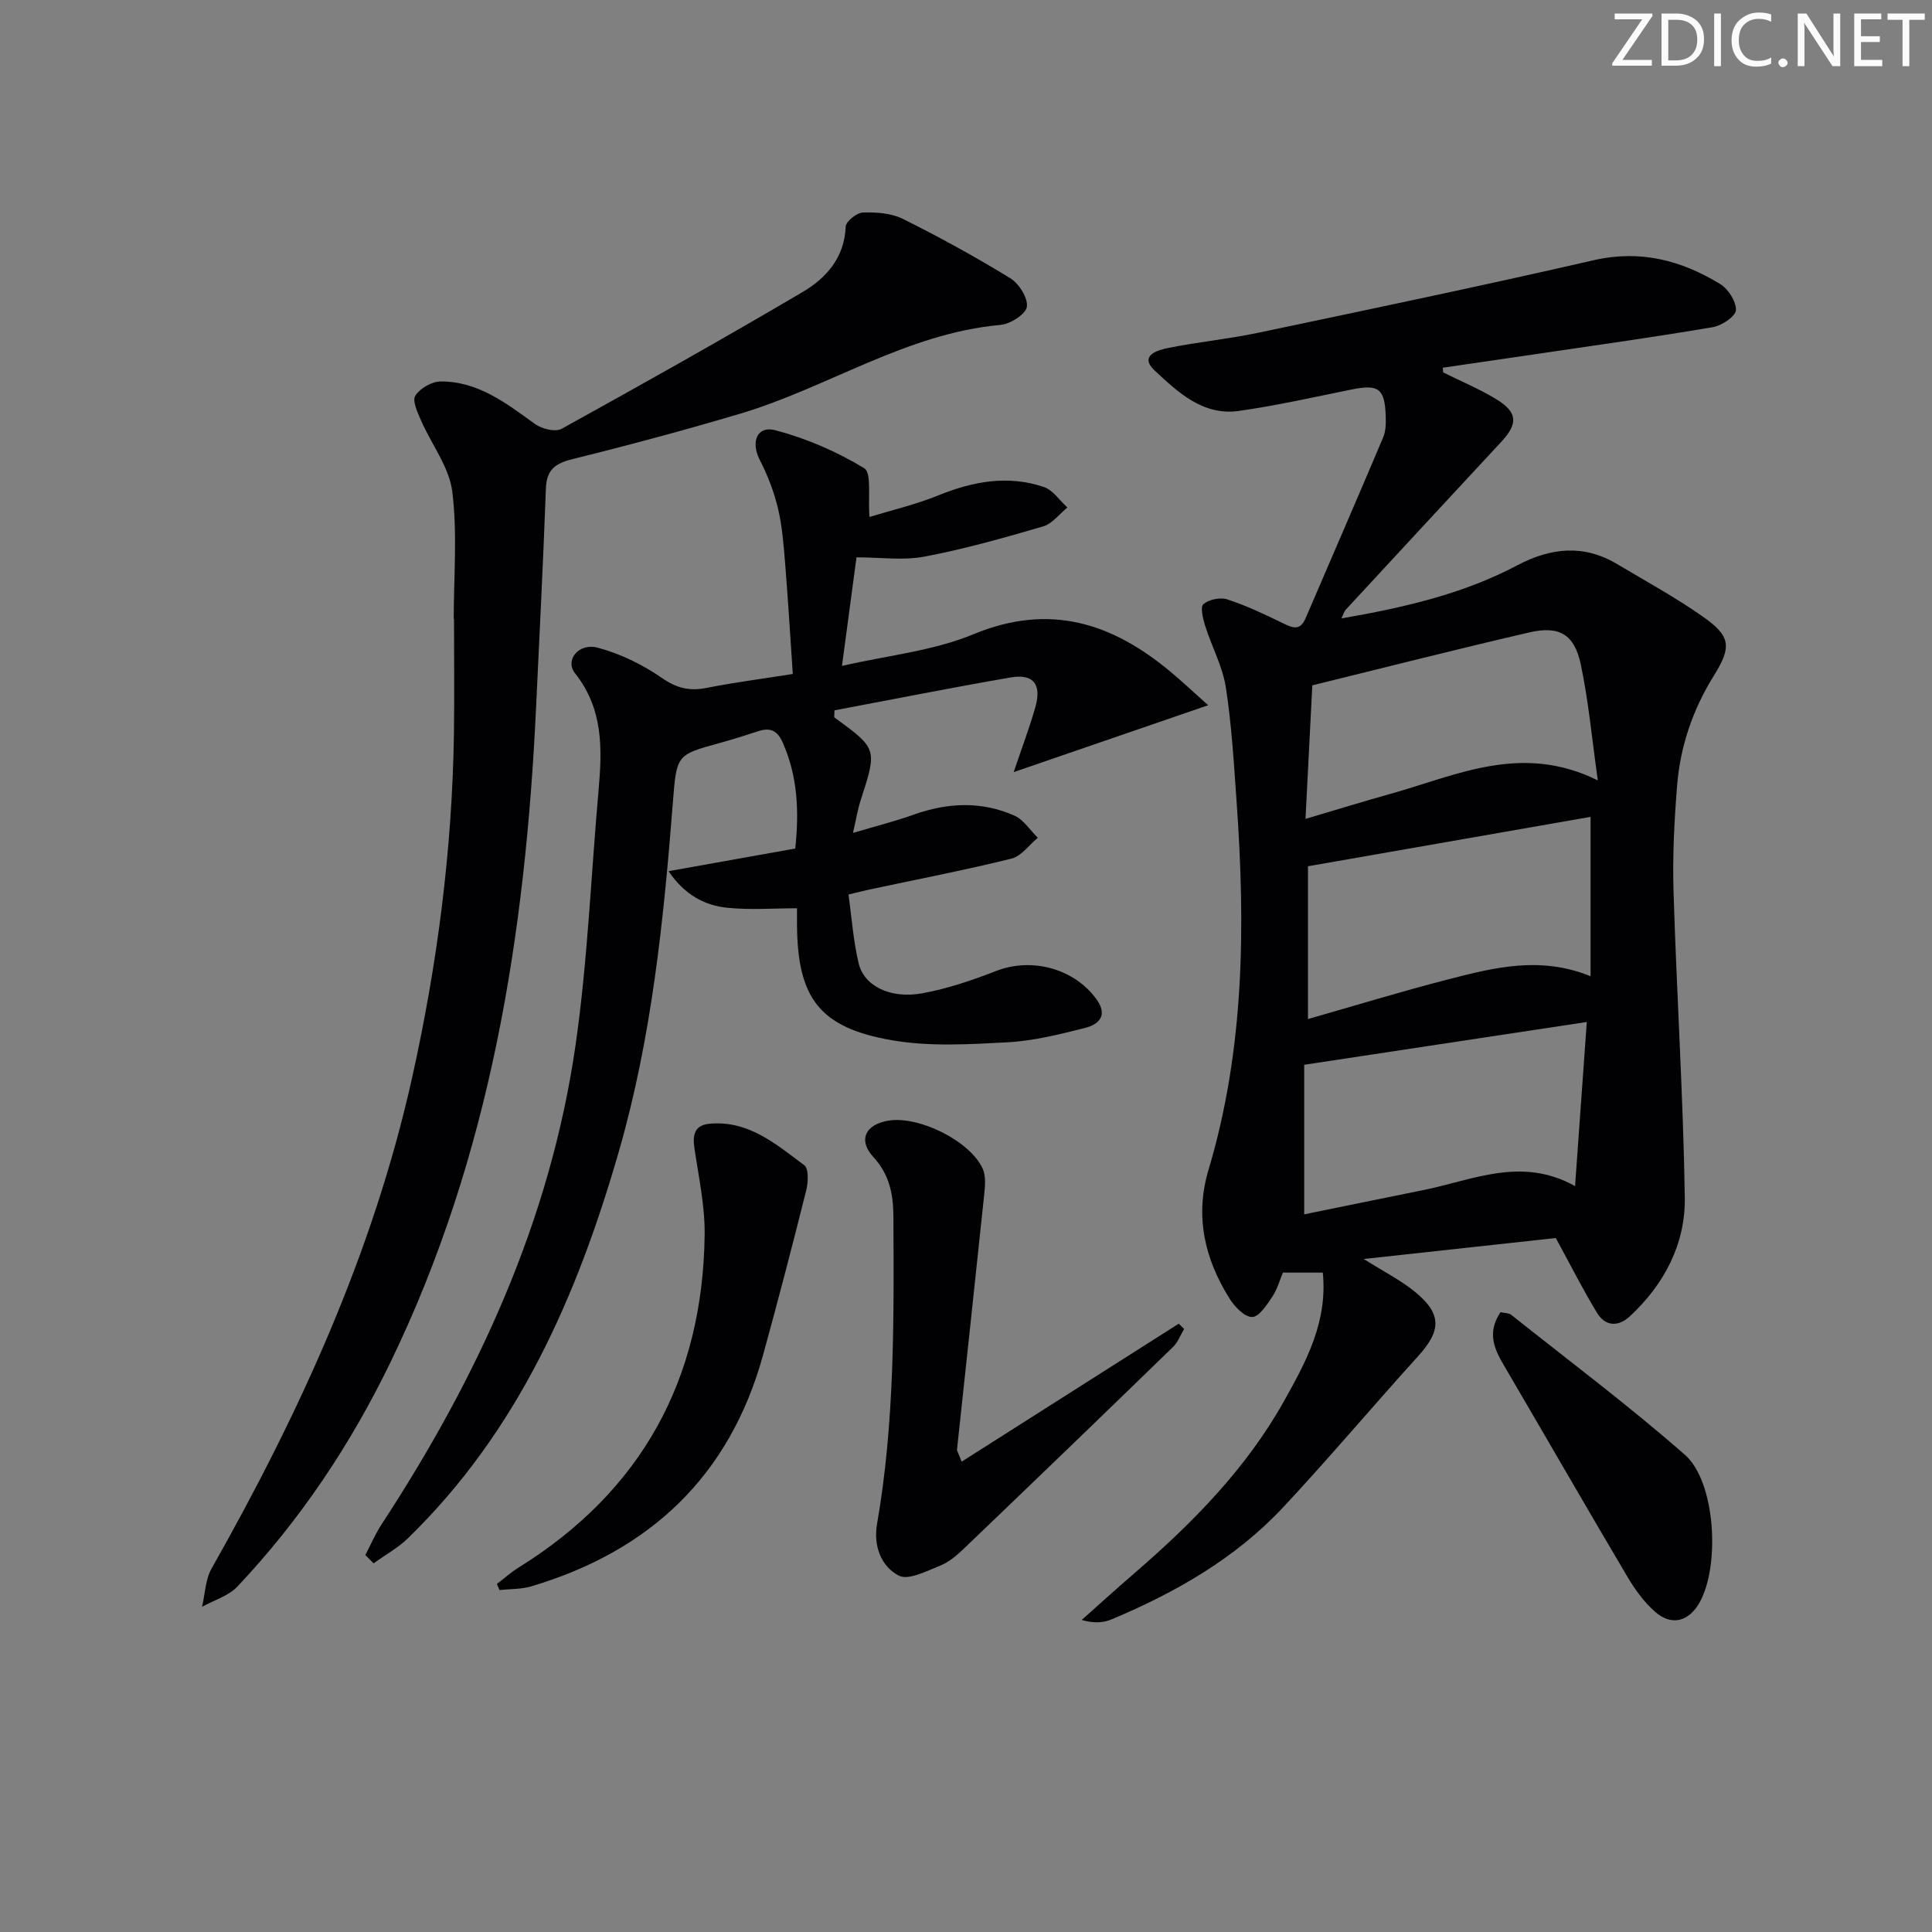
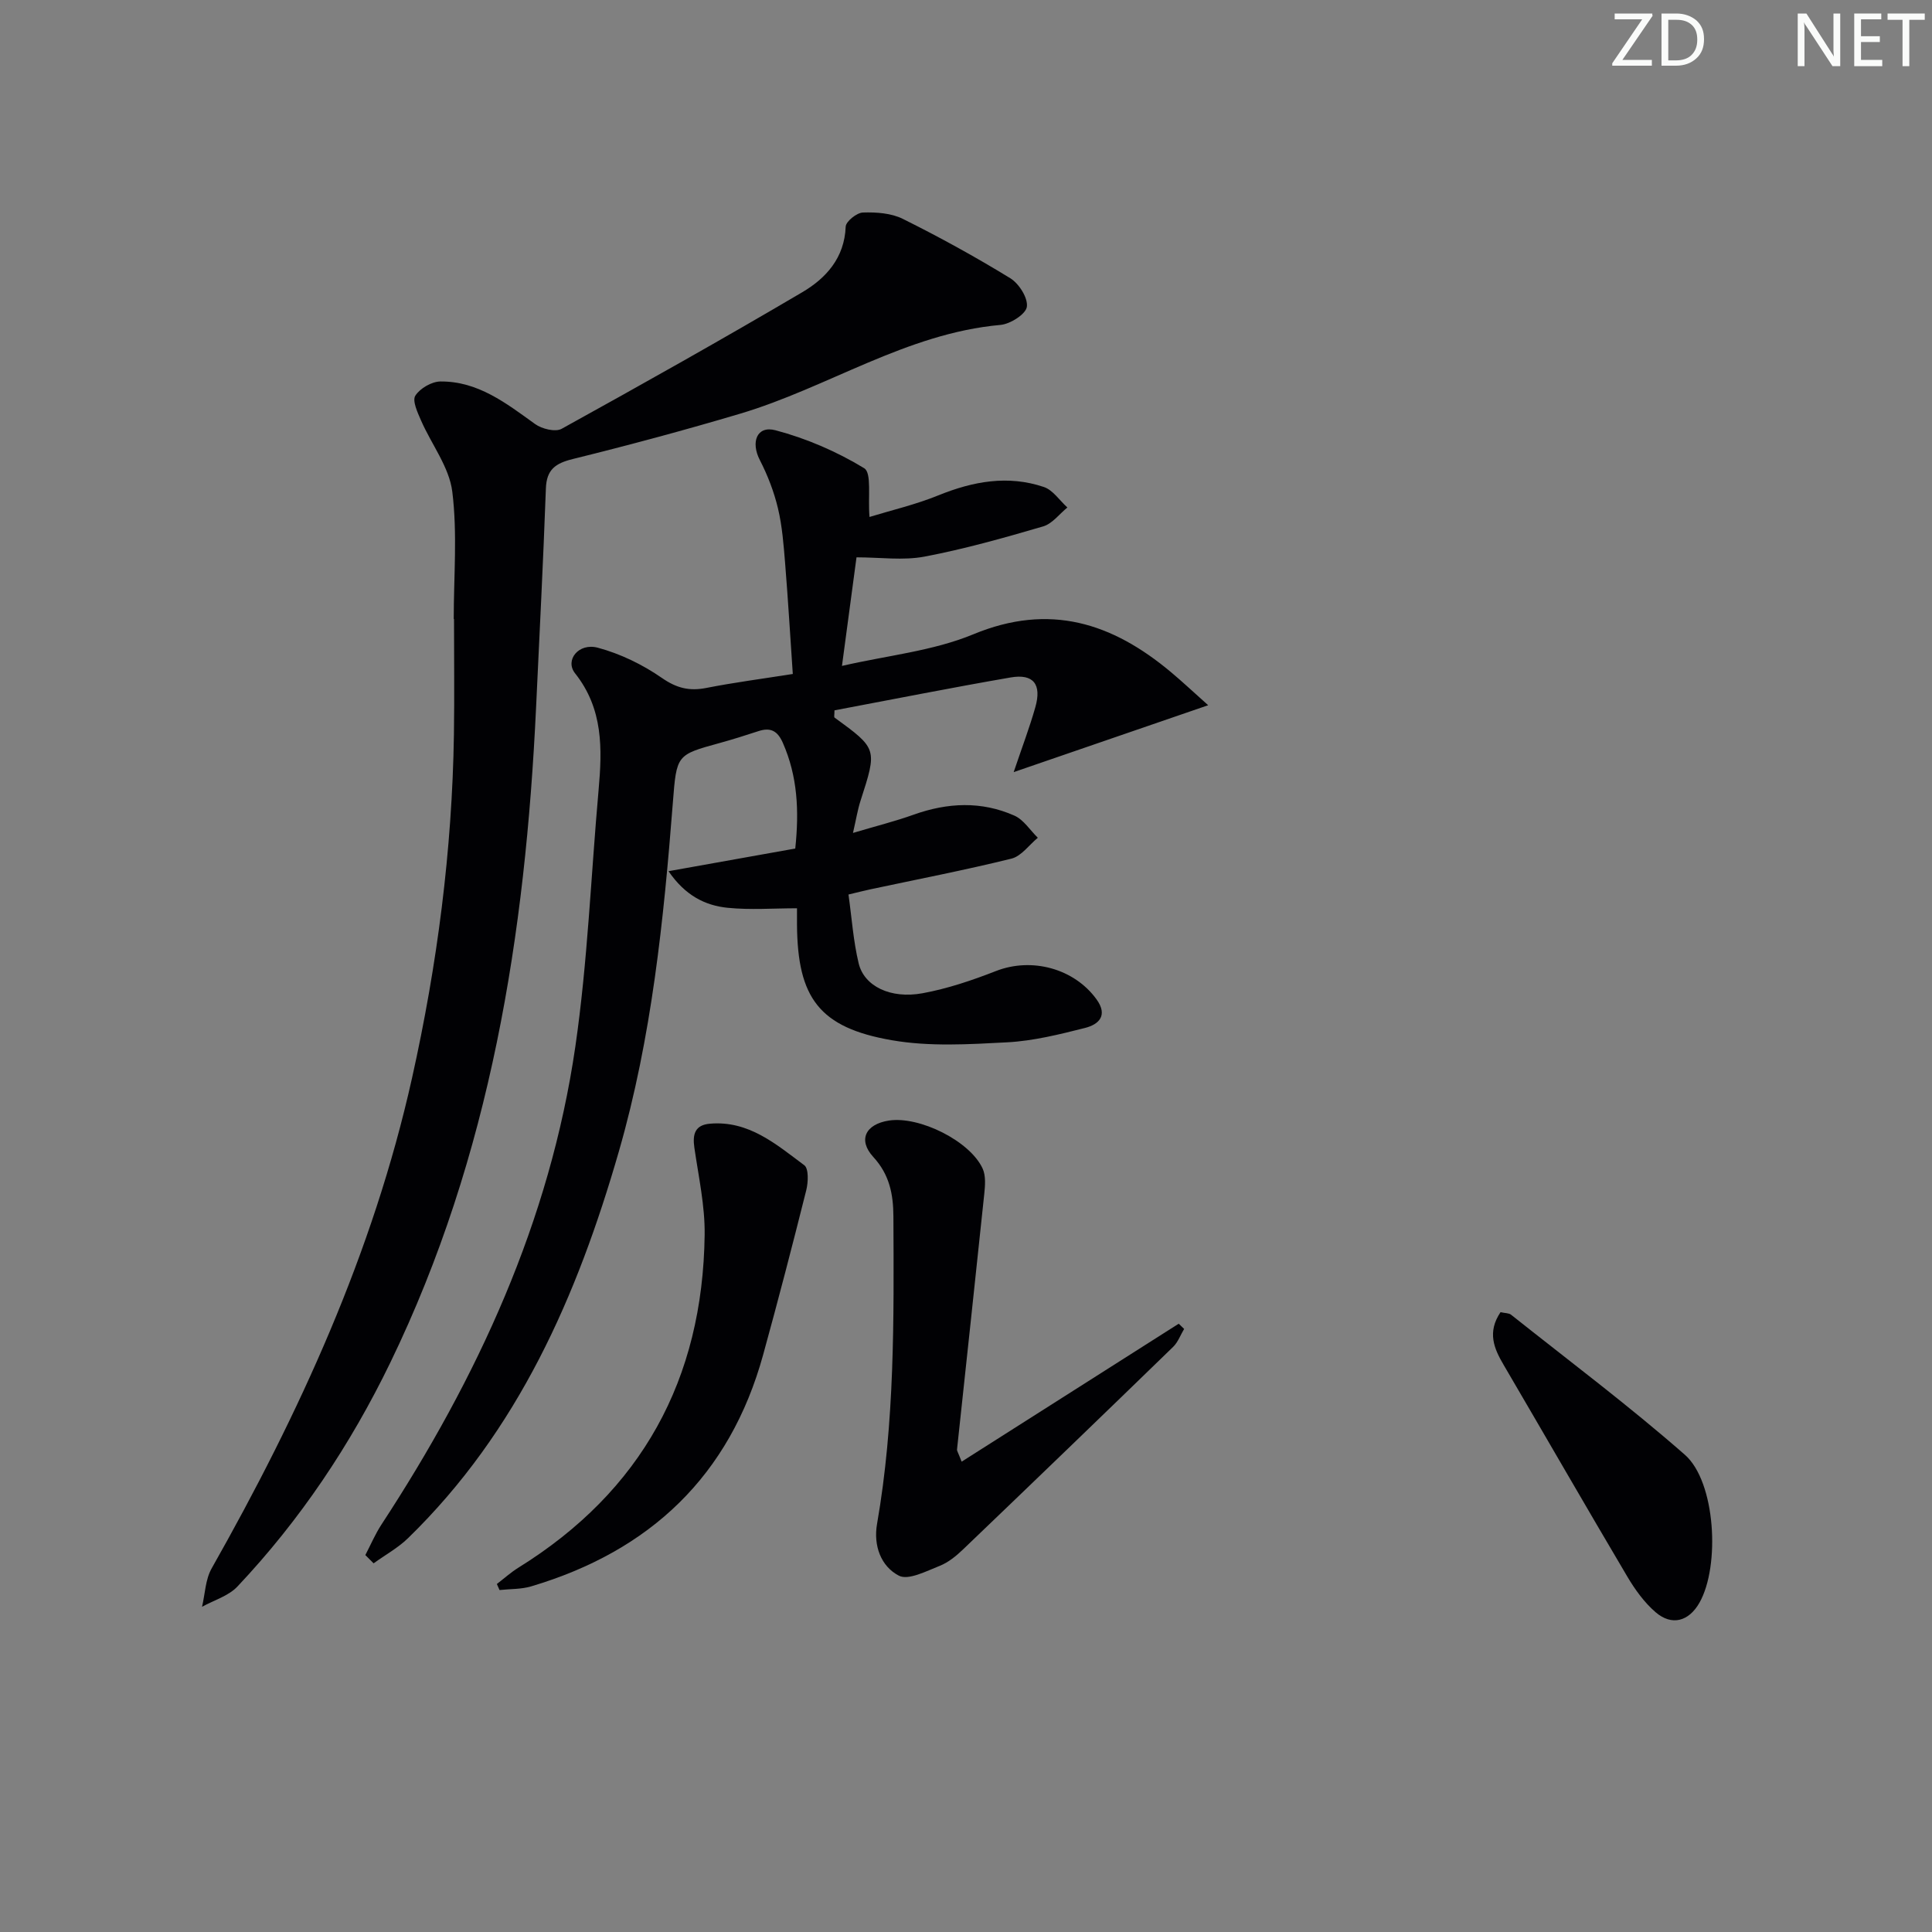
<svg xmlns="http://www.w3.org/2000/svg" enable-background="new 0 0 400 400" viewBox="0 0 400 400">
  <rect x="0" y="0" width="400" height="400" fill="#808080" stroke="none" />
  <g fill="#fafbfa">
    <path d="m342.2 3.2-6.3 9.2h6.1v1.2h-8.2v-.5l6.2-9.1h-5.7v-1.2h7.8v.4z" />
    <path d="m344 13.7v-10.9h3.1c1.6 0 3 .5 4.1 1.4 1.1 1 1.6 2.2 1.6 3.9s-.5 3-1.6 4-2.5 1.5-4.2 1.5h-3zm1.4-9.6v8.4h1.6c1.4 0 2.5-.4 3.2-1.1.8-.8 1.2-1.8 1.2-3.2s-.4-2.4-1.2-3.1-1.8-1-3.1-1z" />
-     <path d="m356.3 2.8v10.9h-1.4v-10.9z" />
-     <path d="m366.6 13.2c-.8.4-1.8.6-3 .6-1.6 0-2.8-.5-3.7-1.5s-1.4-2.3-1.4-3.9c0-1.7.5-3.2 1.6-4.2s2.4-1.6 4-1.6c1 0 1.9.1 2.6.4v1.5c-.8-.4-1.6-.6-2.6-.6-1.2 0-2.2.4-3 1.2s-1.1 1.9-1.1 3.3c0 1.3.4 2.3 1.1 3.1s1.6 1.1 2.8 1.1c1.1 0 2-.2 2.8-.7v1.3z" />
-     <path d="m368.2 13c0-.3.1-.5.3-.6.2-.2.4-.3.6-.3.3 0 .5.1.7.3s.3.4.3.6-.1.5-.3.6c-.2.2-.4.3-.7.3s-.5-.1-.6-.3c-.2-.2-.3-.4-.3-.6z" />
    <path d="m381.1 13.7h-1.7l-5.5-8.4c-.2-.2-.3-.5-.4-.7 0 .2.1.8.1 1.5v7.6h-1.4v-10.9h1.8l5.3 8.3c.3.4.4.6.4.8 0-.3-.1-.8-.1-1.6v-7.5h1.4v10.9z" />
    <path d="m389.7 13.7h-5.8v-10.9h5.6v1.2h-4.2v3.5h3.9v1.2h-3.9v3.7h4.4z" />
    <path d="m398.4 4.1h-3.1v9.6h-1.4v-9.6h-3.1v-1.3h7.7v1.3z" />
  </g>
-   <path d="m298.79 77.1c3.69 1.84 7.53 3.43 11.03 5.57 4.41 2.7 4.49 5.04 1 8.81-10.75 11.57-21.49 23.17-32.21 34.77-.31.34-.43.85-.89 1.79 12.84-2.23 25.09-5.02 36.32-10.95 7.03-3.71 13.81-4.45 20.77-.3 5.98 3.56 12.12 6.91 17.8 10.91 5.67 4 5.97 6.18 2.28 12.09-4.4 7.07-7.02 14.71-7.67 22.92-.58 7.28-.96 14.63-.73 21.92.64 21.1 2 42.18 2.33 63.28.15 9.62-4.24 17.99-11.39 24.63-2.42 2.24-5.08 2.06-6.78-.73-2.89-4.74-5.39-9.72-8.54-15.49-12.13 1.32-25.42 2.78-39.76 4.34 4.24 2.68 7.69 4.41 10.61 6.8 5.58 4.57 5.45 8.01.68 13.28-9.38 10.35-18.38 21.05-27.9 31.25-9.92 10.63-22.34 17.72-35.64 23.3-1.72.72-3.71.8-6.15.11 3.65-3.25 7.27-6.54 10.97-9.73 12.03-10.39 23.13-21.65 30.95-35.64 4.52-8.08 9.04-16.34 8-26.55-2.65 0-5.23 0-8.26 0-.61 1.44-1.13 3.39-2.18 4.97-1.13 1.69-2.75 4.21-4.19 4.22-1.57.02-3.62-2.13-4.68-3.82-5.15-8.22-7.22-17.05-4.35-26.65 7.46-24.95 7.64-50.47 5.82-76.12-.56-7.94-1.02-15.91-2.23-23.75-.67-4.34-2.91-8.42-4.26-12.68-.47-1.49-1.08-3.97-.4-4.56 1.14-.98 3.5-1.47 4.97-.99 3.92 1.28 7.7 3.07 11.42 4.89 2.04 1 3.62 1.72 4.79-1.01 5.35-12.47 10.77-24.92 16.05-37.42.56-1.32.58-2.94.53-4.41-.2-5.72-1.48-6.63-7.01-5.52-7.79 1.57-15.56 3.34-23.42 4.45-7.39 1.04-12.59-3.87-17.39-8.35-3.32-3.1.55-4.24 2.75-4.68 6.17-1.25 12.48-1.85 18.64-3.15 23.2-4.88 46.41-9.73 69.51-15.03 9.66-2.21 18.12.04 26.14 4.92 1.68 1.02 3.36 3.62 3.28 5.42-.06 1.28-2.92 3.21-4.76 3.52-11.6 1.98-23.27 3.61-34.91 5.33-7.01 1.04-14.02 2.04-21.02 3.07.02.33.05.65.08.97zm-27.99 133.88c10.05-2.86 19.51-5.77 29.09-8.23 9.46-2.43 19.02-4.87 29.42-.63 0-11.27 0-22.09 0-33-19.55 3.42-39.07 6.83-58.51 10.23zm-.78 9.47v30.97c8.14-1.66 16.38-3.36 24.64-5.02 10.23-2.06 20.33-7.03 31.44-.83.82-11.42 1.59-22.26 2.43-33.98-19.68 2.98-38.63 5.85-58.51 8.86zm.27-50.91c6.5-1.92 11.99-3.62 17.52-5.16 13.71-3.82 27.16-10.64 43-2.81-1.24-8.78-1.93-16.52-3.54-24.07-1.33-6.2-4.46-7.99-10.62-6.57-14.8 3.42-29.52 7.17-44.95 10.96-.45 8.7-.9 17.58-1.41 27.65z" fill="#010104" />
  <path d="m75.64 321.96c1.1-2.11 2.04-4.33 3.33-6.31 19.88-30.37 34.89-62.81 40.15-98.98 2.55-17.56 3.23-35.39 4.81-53.09.76-8.55.98-16.81-4.87-24.18-2.16-2.72.74-6.36 4.7-5.3 4.68 1.25 9.3 3.5 13.29 6.27 3.06 2.12 5.7 2.75 9.19 2.06 5.68-1.12 11.43-1.87 17.9-2.89-.53-7.81-.98-15.38-1.59-22.94-.31-3.8-.6-7.66-1.48-11.35-.82-3.44-2.13-6.84-3.75-9.99-1.93-3.73-.62-7.2 3.23-6.18 6.41 1.69 12.72 4.42 18.37 7.86 1.59.97.75 5.95 1.1 10.09 4.43-1.36 9.51-2.54 14.28-4.48 7.18-2.91 14.4-4.23 21.83-1.72 1.88.64 3.25 2.79 4.86 4.24-1.66 1.35-3.13 3.37-5.03 3.92-8.1 2.37-16.27 4.68-24.55 6.25-4.43.84-9.14.15-14.08.15-.95 7.09-1.91 14.27-3.01 22.48 9.41-2.17 18.82-3.08 27.18-6.54 15.82-6.56 28.77-2.37 40.95 7.84 2.38 1.99 4.64 4.12 7.69 6.84-13.87 4.77-26.7 9.18-40.27 13.85 1.78-5.27 3.31-9.29 4.48-13.42 1.36-4.76-.38-7-5.11-6.18-12.23 2.11-24.4 4.54-36.47 6.81 0 .92-.13 1.39.02 1.5 8.87 6.46 8.85 6.45 5.37 17.23-.59 1.82-.89 3.74-1.56 6.65 4.76-1.42 8.73-2.41 12.56-3.78 7.02-2.51 14.03-2.84 20.87.2 1.91.85 3.24 3.02 4.84 4.58-1.81 1.49-3.41 3.81-5.46 4.32-9.66 2.39-19.44 4.27-29.18 6.35-1.29.27-2.57.61-4.56 1.08.68 4.85 1 9.65 2.11 14.26 1.14 4.73 6.6 7.4 13.23 6.18 5.18-.95 10.28-2.68 15.2-4.6 7.37-2.88 16.17-.56 20.82 5.87 2.41 3.34.46 5.19-2.37 5.91-5.3 1.34-10.7 2.69-16.12 2.98-7.95.42-16.12.92-23.88-.43-15.05-2.6-19.55-8.78-19.65-23.95-.01-1 0-1.99 0-3.37-4.88 0-9.66.37-14.35-.1-4.7-.47-8.82-2.57-12.25-7.58 9.08-1.62 17.58-3.14 26.24-4.69.83-7.86.47-14.97-2.57-21.88-1.09-2.48-2.53-3.25-5.04-2.43-2.68.88-5.38 1.73-8.1 2.48-8.88 2.44-8.86 2.42-9.63 12.29-1.9 24.36-4.38 48.64-11.18 72.25-8.62 29.93-20.85 57.89-43.65 80.07-2.09 2.03-4.74 3.48-7.13 5.21-.57-.57-1.14-1.14-1.71-1.71z" fill="#010104" />
  <path d="m93.94 128.16c0-8.81.78-17.71-.3-26.38-.64-5.1-4.32-9.79-6.47-14.73-.72-1.65-1.85-4.08-1.18-5.13.96-1.51 3.38-2.92 5.19-2.94 7.78-.07 13.63 4.51 19.6 8.81 1.4 1.01 4.2 1.71 5.5.99 16.71-9.23 33.36-18.58 49.81-28.27 4.92-2.9 8.75-7.1 9-13.58.04-1.08 2.29-2.89 3.57-2.93 2.76-.09 5.86.12 8.27 1.32 7.58 3.77 15.02 7.86 22.23 12.28 1.81 1.11 3.7 4.09 3.44 5.92-.21 1.52-3.43 3.57-5.46 3.75-19.53 1.75-35.75 12.99-53.97 18.4-11.44 3.4-22.98 6.5-34.56 9.36-3.61.89-5.45 2.17-5.59 6.1-.55 15.11-1.32 30.22-2.03 45.32-2.21 46.96-9.41 92.8-30.17 135.64-8.26 17.04-18.67 32.62-31.67 46.39-1.85 1.96-4.85 2.82-7.32 4.19.63-2.67.69-5.66 1.99-7.95 18.16-32.09 33.42-65.35 41.49-101.54 5.22-23.41 8.3-47.1 8.67-71.11.12-7.97.02-15.95.02-23.92-.02.01-.04.01-.06.01z" fill="#010104" />
  <path d="m199.1 302.62c15.26-9.7 30.1-19.13 44.94-28.56.37.36.75.72 1.12 1.08-.75 1.25-1.27 2.74-2.28 3.72-14.44 14.02-28.93 27.99-43.47 41.91-1.43 1.37-3.07 2.72-4.87 3.43-2.75 1.08-6.47 3.04-8.43 2.03-3.71-1.92-5.31-6.2-4.53-10.7 3.68-21.09 3.49-42.36 3.39-63.65-.02-4.66-.82-8.7-4.16-12.34-3.23-3.52-1.63-6.79 3.23-7.54 6.29-.97 16.77 4.22 19.4 9.93.69 1.5.52 3.54.34 5.28-1.84 17.64-3.76 35.26-5.64 52.89-.03.29.22.61.96 2.52z" fill="#010104" />
  <path d="m102.87 327.95c1.47-1.13 2.87-2.39 4.44-3.37 25.57-15.86 38.19-39.05 38.58-68.9.08-6.02-1.26-12.07-2.13-18.07-.41-2.8.14-4.7 3.22-4.96 8.04-.7 13.73 4.28 19.54 8.6.93.69.82 3.52.41 5.16-2.85 11.39-5.81 22.76-8.93 34.08-6.9 25.06-23.4 40.63-48.03 47.95-2.07.62-4.36.52-6.55.76-.19-.42-.37-.83-.55-1.25z" fill="#010104" />
  <path d="m310.67 271.67c.94.22 1.73.17 2.18.53 12.06 9.59 24.42 18.85 35.99 29 6.37 5.59 7.33 23.03 3.01 30.63-2.2 3.87-5.72 4.86-9.09 1.95-2.32-2-4.23-4.65-5.81-7.31-8.62-14.56-17.05-29.23-25.6-43.82-2.03-3.44-3.49-6.81-.68-10.98z" fill="#010104" />
</svg>